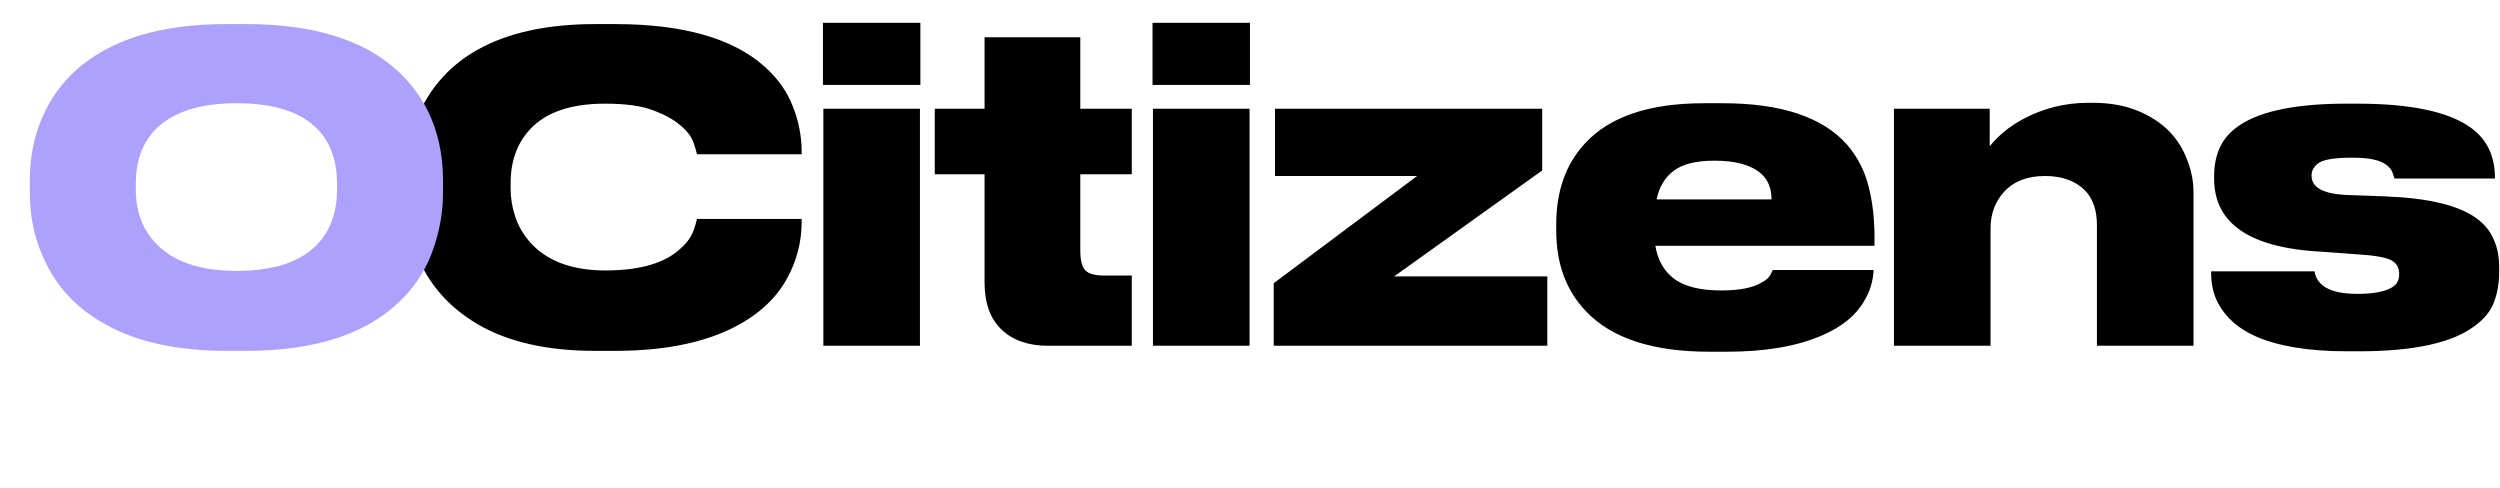
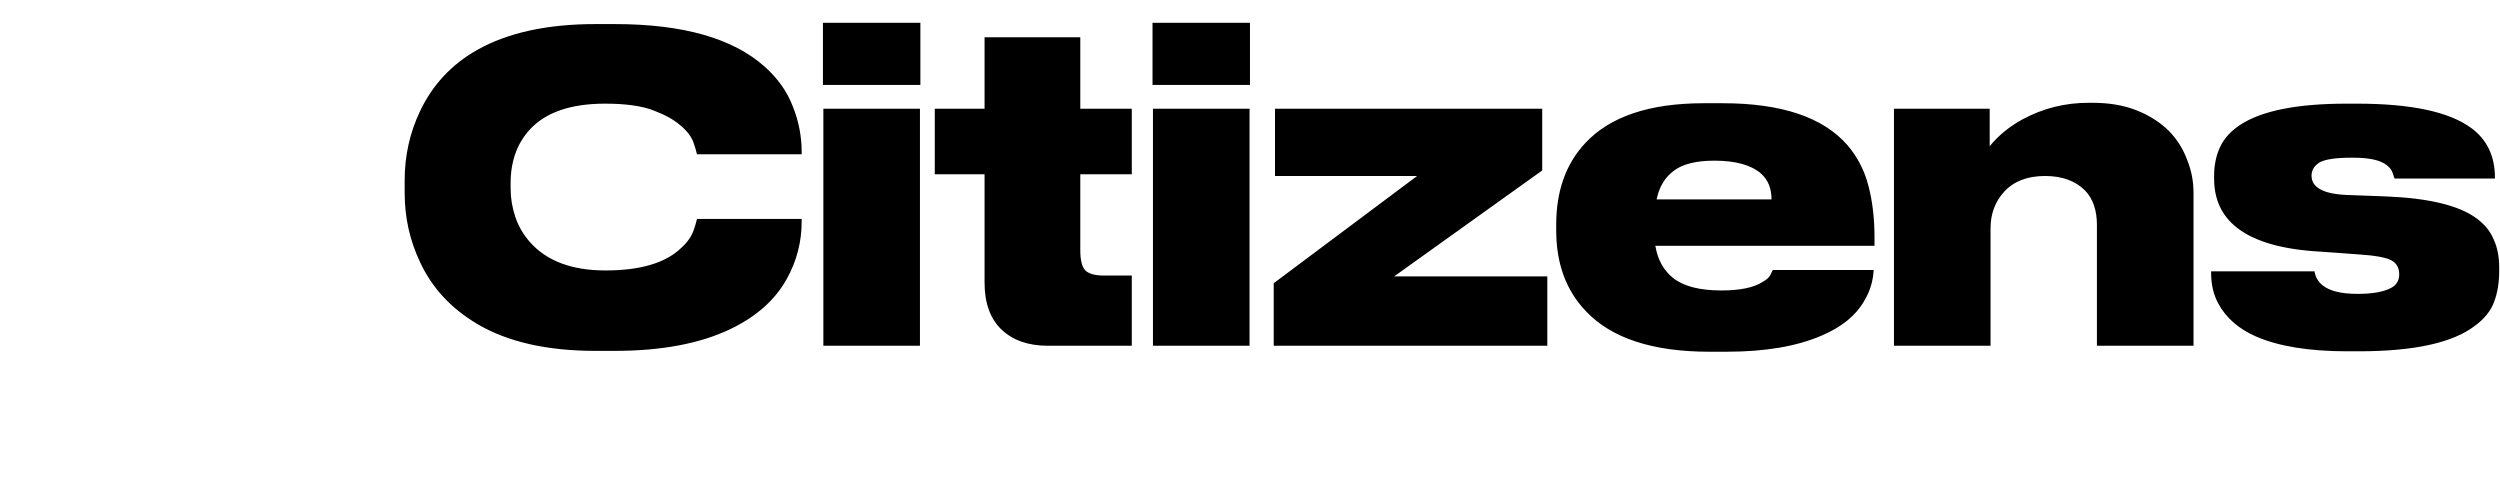
<svg xmlns="http://www.w3.org/2000/svg" width="210" height="41" viewBox="0 0 210 41" fill="none">
  <path d="M50.004 29.473C45.953 29.473 42.653 28.723 40.103 27.222C37.888 25.911 36.279 24.172 35.278 22.003C34.42 20.192 33.992 18.262 33.992 16.213V15.14C33.992 13.091 34.42 11.161 35.278 9.35C36.327 7.134 37.923 5.419 40.068 4.203C42.641 2.75 45.953 2.023 50.004 2.023H51.648C57.367 2.023 61.561 3.214 64.23 5.597C65.326 6.574 66.112 7.682 66.589 8.921C67.089 10.16 67.34 11.447 67.34 12.781V12.96H58.547C58.475 12.65 58.38 12.329 58.261 11.995C58.094 11.495 57.725 11.006 57.153 10.53C56.605 10.053 55.854 9.636 54.901 9.279C53.924 8.897 52.566 8.707 50.826 8.707C47.943 8.707 45.834 9.434 44.5 10.887C43.428 12.055 42.892 13.556 42.892 15.391V15.855C42.892 16.642 43.023 17.428 43.285 18.214C43.547 19.001 43.964 19.716 44.536 20.359C45.941 21.932 48.05 22.718 50.862 22.718C53.793 22.718 55.914 22.087 57.224 20.824C57.725 20.371 58.07 19.882 58.261 19.358C58.38 19.025 58.475 18.703 58.547 18.393H67.34V18.608C67.34 20.323 66.922 21.932 66.088 23.433C65.112 25.196 63.527 26.602 61.335 27.651C58.785 28.866 55.556 29.473 51.648 29.473H50.004ZM77.312 1.916V7.134H69.127V1.916H77.312ZM77.276 9.136V29.044H69.163V9.136H77.276ZM95.07 29.044H88.028C86.384 29.044 85.085 28.592 84.132 27.686C83.179 26.781 82.703 25.458 82.703 23.719V14.64H78.521V9.136H82.703V3.131H90.745V9.136H95.07V14.64H90.745V21.038C90.745 21.824 90.876 22.372 91.138 22.682C91.424 22.992 91.96 23.147 92.746 23.147H95.07V29.044ZM104.997 1.916V7.134H96.812V1.916H104.997ZM104.962 9.136V29.044H96.848V9.136H104.962ZM129.975 29.044H106.992V23.79L119.038 14.783H107.1V9.136H129.546V14.318L117.108 23.218H129.975V29.044ZM157.386 22.682C157.339 23.635 157.065 24.517 156.564 25.327C155.873 26.519 154.694 27.472 153.026 28.187C150.929 29.092 148.272 29.545 145.055 29.545H143.59C138.824 29.545 135.369 28.413 133.224 26.149C131.556 24.41 130.722 22.146 130.722 19.358V18.858C130.722 16.046 131.532 13.77 133.153 12.031C135.226 9.791 138.55 8.671 143.125 8.671H144.698C149.63 8.671 153.121 9.839 155.17 12.174C156.028 13.175 156.624 14.33 156.957 15.641C157.291 16.928 157.458 18.357 157.458 19.93V20.645H139.05C139.241 21.812 139.741 22.718 140.551 23.361C141.433 24.052 142.779 24.398 144.59 24.398C146.163 24.398 147.319 24.16 148.057 23.683C148.367 23.516 148.582 23.326 148.701 23.111L148.915 22.682H157.386ZM144.018 13.496C142.47 13.496 141.326 13.782 140.587 14.354C139.848 14.902 139.372 15.7 139.157 16.749H148.808C148.808 15.82 148.51 15.093 147.914 14.569C147.08 13.854 145.782 13.496 144.018 13.496ZM159.092 9.136H167.134V12.281C167.873 11.376 168.79 10.625 169.886 10.029C171.602 9.1 173.449 8.635 175.427 8.635H175.784C177.19 8.635 178.429 8.85 179.501 9.279C180.573 9.708 181.479 10.291 182.218 11.03C182.885 11.721 183.385 12.519 183.719 13.425C184.076 14.306 184.255 15.224 184.255 16.177V29.044H176.141V18.893C176.141 17.654 175.808 16.689 175.141 15.998C174.33 15.188 173.21 14.783 171.781 14.783C170.303 14.783 169.16 15.224 168.349 16.106C167.587 16.94 167.206 17.964 167.206 19.179V29.044H159.092V9.136ZM197.172 29.509C193.955 29.509 191.394 29.092 189.488 28.258C188.034 27.615 186.986 26.697 186.342 25.506C185.937 24.767 185.735 23.909 185.735 22.932V22.79H194.42C194.492 23.266 194.718 23.659 195.099 23.969C195.695 24.445 196.66 24.684 197.994 24.684H198.066C199.305 24.684 200.234 24.517 200.854 24.183C201.307 23.945 201.533 23.564 201.533 23.04C201.533 22.515 201.33 22.134 200.925 21.896C200.496 21.634 199.519 21.455 197.994 21.36L195.028 21.145C191.763 20.979 189.38 20.299 187.879 19.108C186.616 18.107 185.985 16.737 185.985 14.998V14.783C185.985 13.878 186.152 13.067 186.485 12.353C186.819 11.638 187.379 11.018 188.165 10.494C189.976 9.303 192.955 8.707 197.101 8.707H197.994C202.522 8.707 205.715 9.386 207.573 10.744C208.908 11.721 209.575 13.115 209.575 14.926V14.998H201.14C201.14 14.974 201.092 14.831 200.997 14.569C200.925 14.306 200.747 14.068 200.461 13.854C199.936 13.449 199.007 13.246 197.673 13.246H197.53C196.219 13.246 195.326 13.377 194.849 13.639C194.396 13.925 194.17 14.295 194.17 14.747C194.17 15.248 194.408 15.629 194.885 15.891C195.409 16.201 196.291 16.368 197.53 16.392L200.425 16.499C203.999 16.642 206.525 17.249 208.002 18.322C208.693 18.822 209.182 19.418 209.468 20.109C209.778 20.776 209.932 21.562 209.932 22.468V22.79C209.932 23.743 209.789 24.6 209.504 25.363C209.218 26.125 208.681 26.793 207.895 27.364C206.037 28.794 202.784 29.509 198.137 29.509H197.172Z" fill="black" />
-   <path d="M20.663 2.023C24.809 2.023 28.217 2.738 30.886 4.168C33.102 5.383 34.77 7.063 35.889 9.207C36.771 10.97 37.212 12.948 37.212 15.14V16.213C37.212 17.762 36.95 19.299 36.426 20.824C35.925 22.349 35.103 23.719 33.959 24.934C31.1 27.96 26.668 29.473 20.663 29.473H19.055C14.909 29.473 11.513 28.735 8.868 27.257C6.58 25.994 4.912 24.279 3.864 22.11C2.959 20.323 2.506 18.357 2.506 16.213V15.14C2.506 12.925 2.959 10.947 3.864 9.207C4.936 7.063 6.604 5.383 8.868 4.168C11.489 2.738 14.885 2.023 19.055 2.023H20.663ZM28.312 15.427C28.312 13.568 27.8 12.079 26.775 10.959C25.369 9.434 23.07 8.671 19.877 8.671C16.731 8.671 14.432 9.434 12.978 10.959C11.93 12.079 11.406 13.568 11.406 15.427V15.891C11.406 17.726 11.954 19.227 13.05 20.395C14.503 21.967 16.779 22.754 19.877 22.754C23.07 22.754 25.369 21.967 26.775 20.395C27.8 19.251 28.312 17.75 28.312 15.891V15.427Z" fill="#ADA1FD" />
</svg>